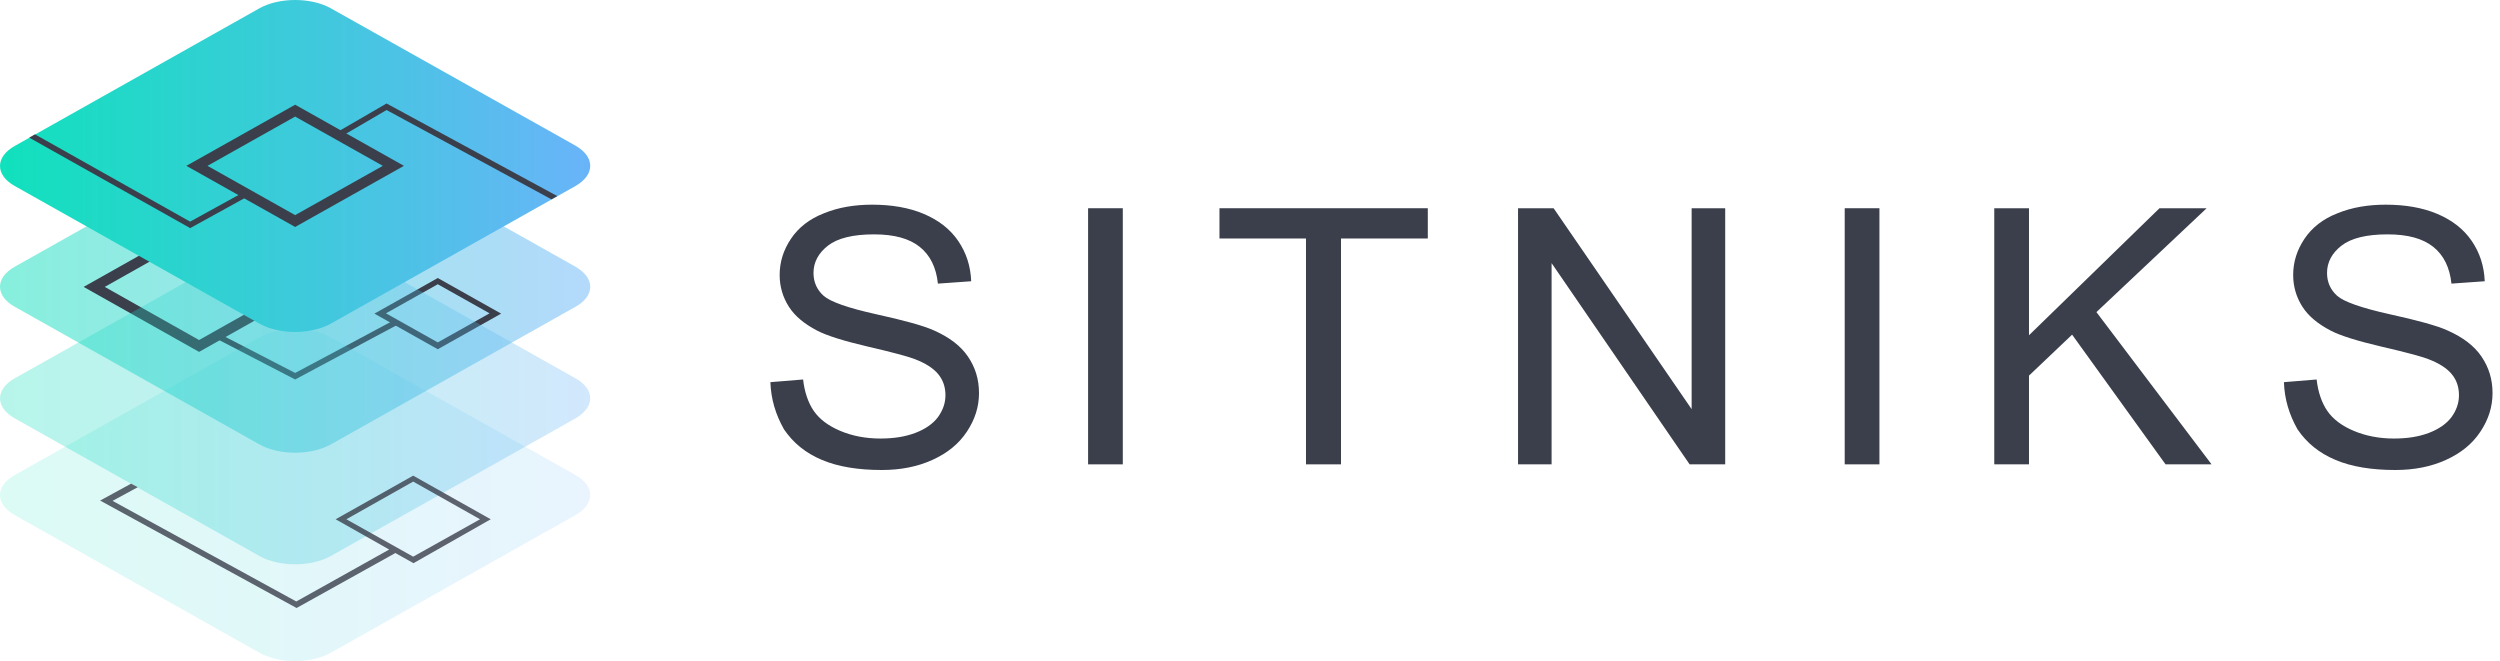
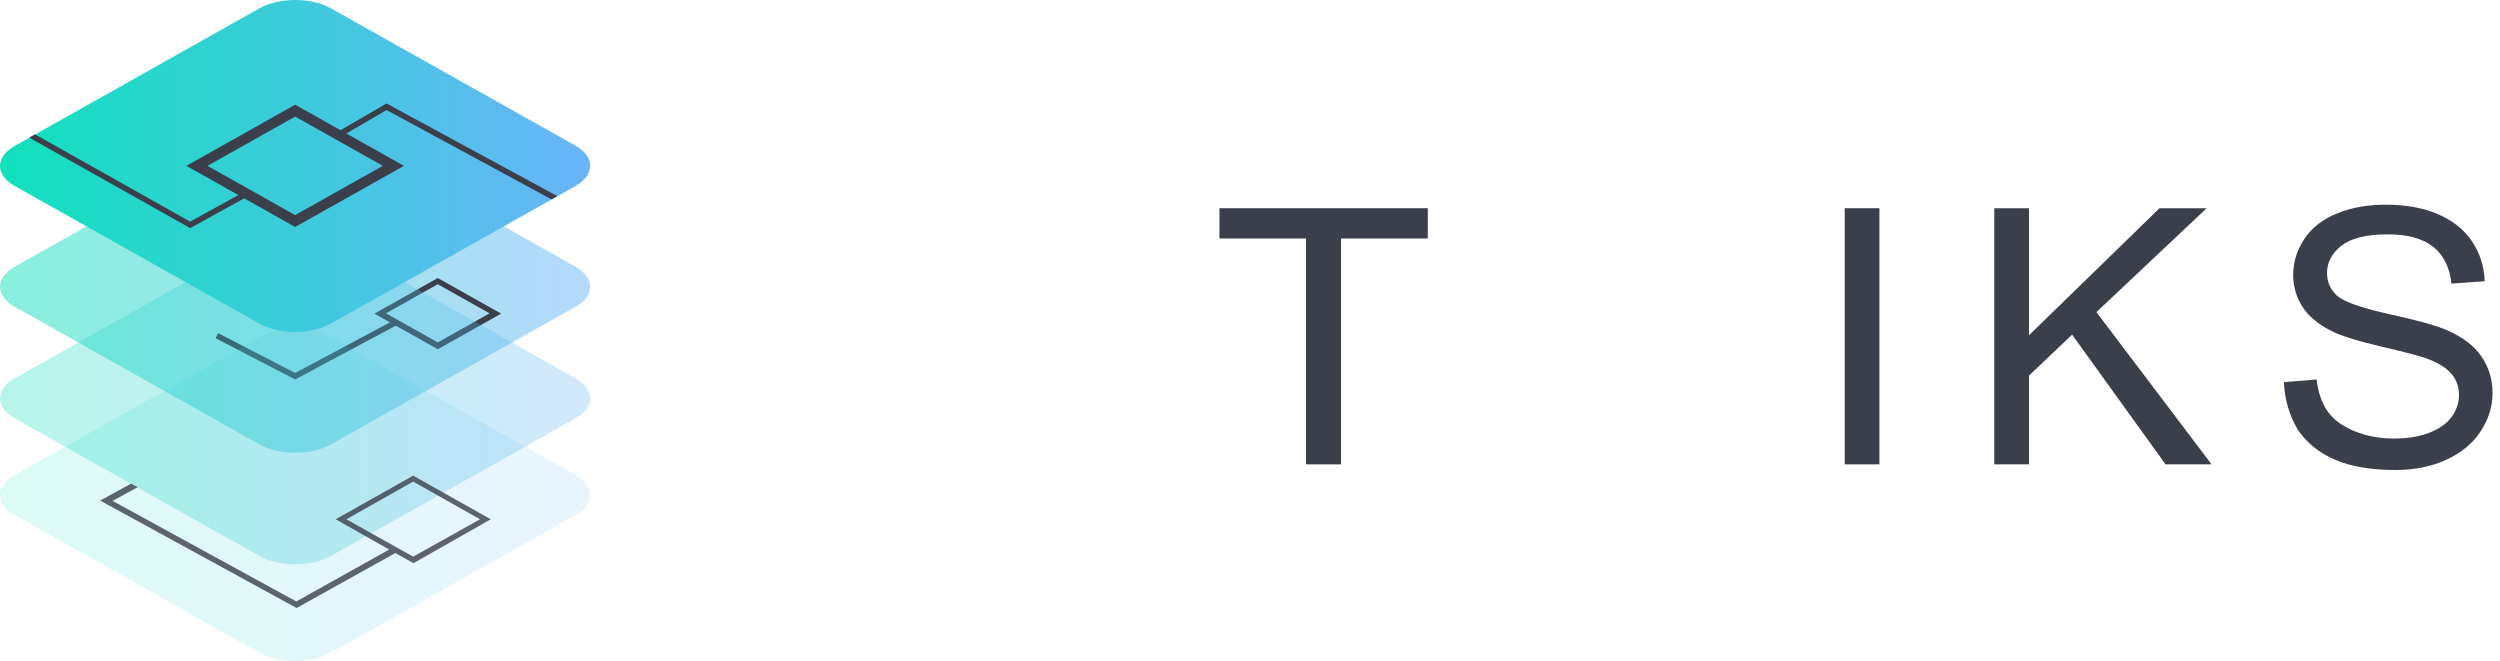
<svg xmlns="http://www.w3.org/2000/svg" width="208" height="55" viewBox="0 0 208 55" fill="none">
  <g clip-path="url(#clip0_49_102)">
    <path opacity="0.5" d="M47.88 22.191L27.515 10.734C25.878 9.82 23.23 9.82 21.593 10.734L1.228 22.191C-0.409 23.104 -0.409 24.61 1.228 25.524L21.593 36.981C23.23 37.894 25.878 37.894 27.515 36.981L47.88 25.524C49.517 24.61 49.517 23.129 47.88 22.191Z" fill="url(#paint0_linear_49_102)" />
-     <path d="M16.563 29.277L6.958 23.87L16.563 18.462L26.168 23.87L16.563 29.277ZM8.715 23.87L16.563 28.29L24.41 23.87L16.563 19.45L8.715 23.87Z" fill="#3A3F4B" />
    <path d="M36.422 29.057L31.15 26.094L36.422 23.131L41.694 26.094L36.422 29.057ZM32.113 26.069L36.422 28.489L40.731 26.069L36.422 23.649L32.113 26.069Z" fill="#3A3F4B" />
    <path d="M24.556 31.573L17.936 28.14L18.153 27.721L24.556 31.029L32.837 26.61L33.053 27.029L24.556 31.573Z" fill="#3A3F4B" />
    <path opacity="0.3" d="M47.88 31.475L27.515 20.018C25.878 19.104 23.23 19.104 21.593 20.018L1.228 31.475C-0.409 32.388 -0.409 33.895 1.228 34.808L21.593 46.265C23.23 47.178 25.878 47.178 27.515 46.265L47.88 34.808C49.517 33.87 49.517 32.388 47.88 31.475Z" fill="url(#paint1_linear_49_102)" />
    <path opacity="0.15" d="M47.88 39.524L27.515 28.067C25.878 27.154 23.23 27.154 21.593 28.067L1.228 39.524C-0.409 40.437 -0.409 41.944 1.228 42.857L21.593 54.314C23.23 55.227 25.878 55.227 27.515 54.314L47.88 42.857C49.517 41.919 49.517 40.437 47.88 39.524Z" fill="url(#paint2_linear_49_102)" />
    <path d="M47.88 12.117L27.515 0.685C25.878 -0.228 23.23 -0.228 21.593 0.685L1.228 12.142C-0.409 13.056 -0.409 14.562 1.228 15.476L21.593 26.932C23.23 27.846 25.878 27.846 27.515 26.932L47.88 15.476C49.517 14.537 49.517 13.056 47.88 12.117Z" fill="url(#paint3_linear_49_102)" />
    <path d="M24.555 18.884L15.504 13.798L24.555 8.711L33.606 13.798L24.555 18.884ZM17.261 13.798L24.555 17.897L31.849 13.798L24.555 9.699L17.261 13.798Z" fill="#3A3F4B" />
    <path d="M45.883 16.586L32.162 9.154L28.527 11.277L28.286 10.857L32.162 8.61L46.365 16.314L45.883 16.586Z" fill="#3A3F4B" />
    <path opacity="0.8" d="M40.828 43.203L34.377 39.574L27.925 43.203L32.379 45.722L24.651 50.042L9.365 41.672L11.46 40.536L10.906 40.24L8.33 41.647L24.675 50.586L32.884 46.018L32.86 45.993L34.401 46.857L40.828 43.203ZM34.377 40.067L39.937 43.203L34.377 46.314L28.816 43.203L34.377 40.067Z" fill="#3A3F4B" />
    <path d="M15.817 18.982L15.696 18.908L2.432 11.451L2.914 11.179L15.817 18.439L20.126 16.068L20.342 16.488L15.817 18.982Z" fill="#3A3F4B" />
-     <path d="M64.097 31.795L66.817 31.573C66.937 32.635 67.25 33.523 67.707 34.19C68.189 34.882 68.911 35.425 69.898 35.844C70.885 36.264 72.016 36.486 73.244 36.486C74.352 36.486 75.314 36.338 76.157 36.017C77 35.696 77.626 35.252 78.035 34.709C78.444 34.141 78.661 33.548 78.661 32.881C78.661 32.215 78.468 31.622 78.059 31.128C77.65 30.634 77 30.215 76.085 29.869C75.507 29.647 74.207 29.301 72.185 28.832C70.187 28.363 68.767 27.919 67.972 27.499C66.937 26.956 66.143 26.314 65.637 25.523C65.132 24.733 64.867 23.844 64.867 22.881C64.867 21.795 65.18 20.807 65.806 19.869C66.432 18.931 67.347 18.215 68.55 17.746C69.754 17.252 71.102 17.029 72.57 17.029C74.183 17.029 75.627 17.276 76.855 17.795C78.083 18.314 79.046 19.054 79.72 20.042C80.394 21.029 80.755 22.141 80.803 23.4L78.035 23.597C77.89 22.239 77.385 21.227 76.518 20.536C75.651 19.844 74.4 19.499 72.715 19.499C70.957 19.499 69.681 19.82 68.887 20.437C68.093 21.054 67.683 21.82 67.683 22.709C67.683 23.474 67.972 24.116 68.526 24.61C69.08 25.104 70.548 25.622 72.883 26.141C75.242 26.659 76.855 27.104 77.722 27.499C78.998 28.067 79.936 28.783 80.538 29.672C81.14 30.56 81.453 31.548 81.453 32.709C81.453 33.844 81.116 34.906 80.442 35.919C79.768 36.931 78.829 37.696 77.577 38.264C76.326 38.832 74.929 39.104 73.365 39.104C71.391 39.104 69.73 38.832 68.382 38.264C67.034 37.696 65.998 36.857 65.228 35.721C64.53 34.486 64.145 33.202 64.097 31.795Z" fill="#3A3F4B" />
-     <path d="M90.529 38.634V17.325H93.417V38.634H90.529Z" fill="#3A3F4B" />
    <path d="M108.658 38.634V19.843H101.46V17.325H118.793V19.843H111.571V38.634H108.658Z" fill="#3A3F4B" />
-     <path d="M126.301 38.634V17.325H129.261L140.744 34.041V17.325H143.537V38.634H140.576L129.093 21.893V38.634H126.301Z" fill="#3A3F4B" />
    <path d="M153.48 38.634V17.325H156.369V38.634H153.48Z" fill="#3A3F4B" />
    <path d="M165.923 38.634V17.325H168.812V27.893L179.669 17.325H183.593L174.422 25.967L184.002 38.634H180.174L172.399 27.843L168.812 31.251V38.634H165.923Z" fill="#3A3F4B" />
    <path d="M190.023 31.795L192.743 31.573C192.863 32.635 193.175 33.523 193.634 34.19C194.114 34.882 194.836 35.425 195.824 35.844C196.811 36.264 197.942 36.486 199.171 36.486C200.278 36.486 201.241 36.338 202.083 36.017C202.925 35.696 203.552 35.252 203.961 34.709C204.369 34.141 204.586 33.548 204.586 32.881C204.586 32.215 204.394 31.622 203.984 31.128C203.575 30.634 202.925 30.215 202.011 29.869C201.432 29.647 200.133 29.301 198.11 28.832C196.112 28.363 194.693 27.919 193.898 27.499C192.863 26.956 192.068 26.314 191.563 25.523C191.057 24.733 190.792 23.844 190.792 22.881C190.792 21.795 191.106 20.807 191.731 19.869C192.358 18.931 193.272 18.215 194.476 17.746C195.68 17.252 197.028 17.029 198.496 17.029C200.11 17.029 201.554 17.276 202.782 17.795C204.009 18.314 204.971 19.054 205.645 20.042C206.32 21.029 206.681 22.141 206.729 23.4L203.961 23.597C203.816 22.239 203.31 21.227 202.445 20.536C201.577 19.844 200.325 19.499 198.641 19.499C196.883 19.499 195.607 19.82 194.813 20.437C194.019 21.054 193.609 21.82 193.609 22.709C193.609 23.474 193.898 24.116 194.451 24.61C195.005 25.104 196.474 25.622 198.809 26.141C201.169 26.659 202.781 27.104 203.647 27.499C204.923 28.067 205.862 28.783 206.464 29.672C207.066 30.56 207.379 31.548 207.379 32.709C207.379 33.844 207.043 34.906 206.367 35.919C205.694 36.931 204.755 37.696 203.504 38.264C202.251 38.832 200.855 39.104 199.291 39.104C197.316 39.104 195.655 38.832 194.308 38.264C192.96 37.696 191.924 36.857 191.154 35.721C190.455 34.486 190.07 33.202 190.023 31.795Z" fill="#3A3F4B" />
  </g>
  <defs>
    <linearGradient id="paint0_linear_49_102" x1="-0.009" y1="23.864" x2="49.097" y2="23.864" gradientUnits="userSpaceOnUse">
      <stop stop-color="#10E1BC" />
      <stop offset="1" stop-color="#69B4F9" />
    </linearGradient>
    <linearGradient id="paint1_linear_49_102" x1="-0.009" y1="33.129" x2="49.097" y2="33.129" gradientUnits="userSpaceOnUse">
      <stop stop-color="#10E1BC" />
      <stop offset="1" stop-color="#69B4F9" />
    </linearGradient>
    <linearGradient id="paint2_linear_49_102" x1="-0.009" y1="41.185" x2="49.097" y2="41.185" gradientUnits="userSpaceOnUse">
      <stop stop-color="#10E1BC" />
      <stop offset="1" stop-color="#69B4F9" />
    </linearGradient>
    <linearGradient id="paint3_linear_49_102" x1="-0.009" y1="13.795" x2="49.097" y2="13.795" gradientUnits="userSpaceOnUse">
      <stop stop-color="#10E1BC" />
      <stop offset="1" stop-color="#69B4F9" />
    </linearGradient>
    <clipPath id="clip0_49_102">
      <rect width="208" height="55" fill="white" />
    </clipPath>
  </defs>
</svg>